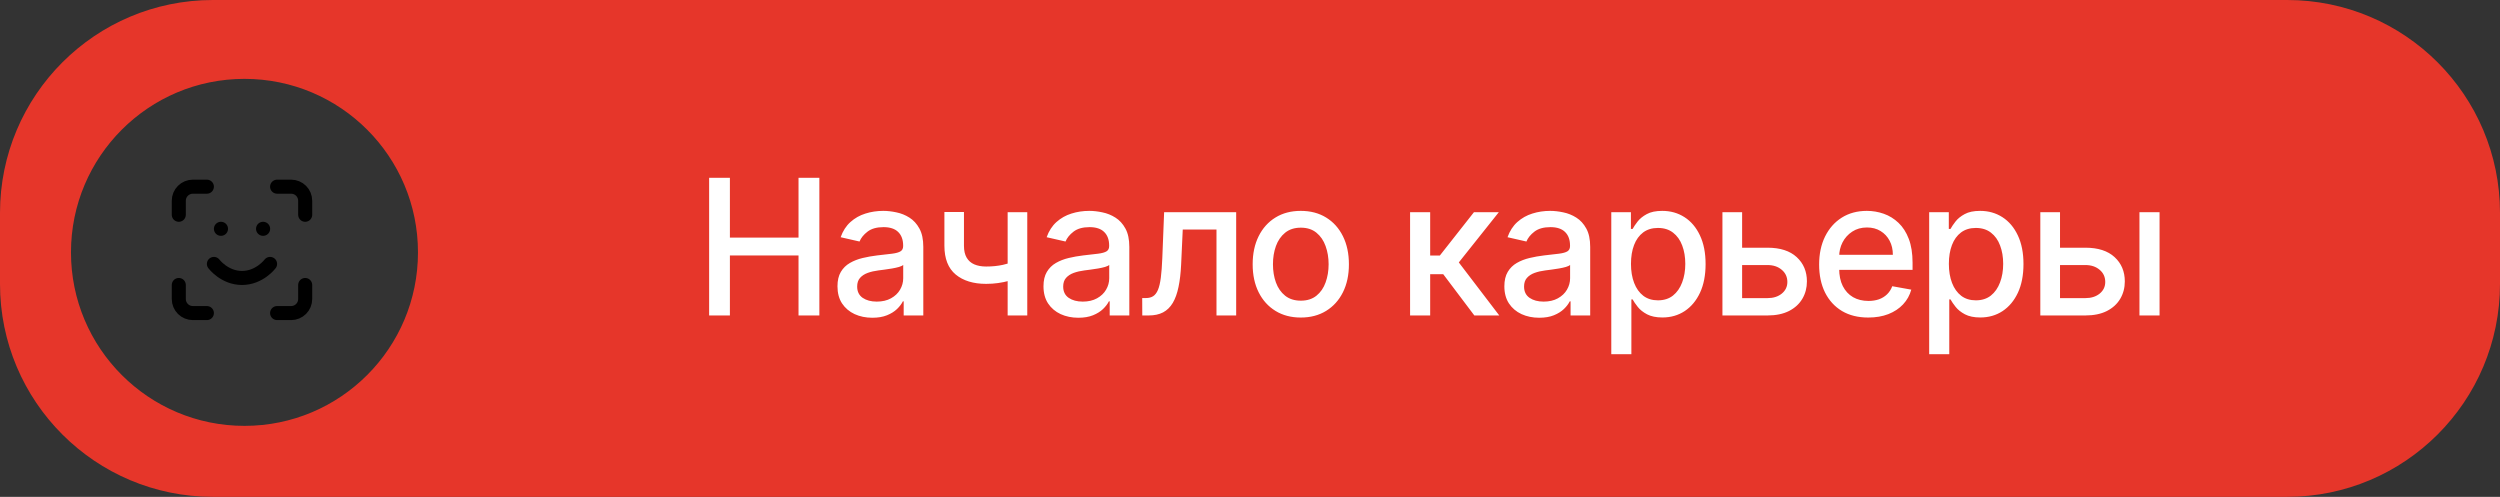
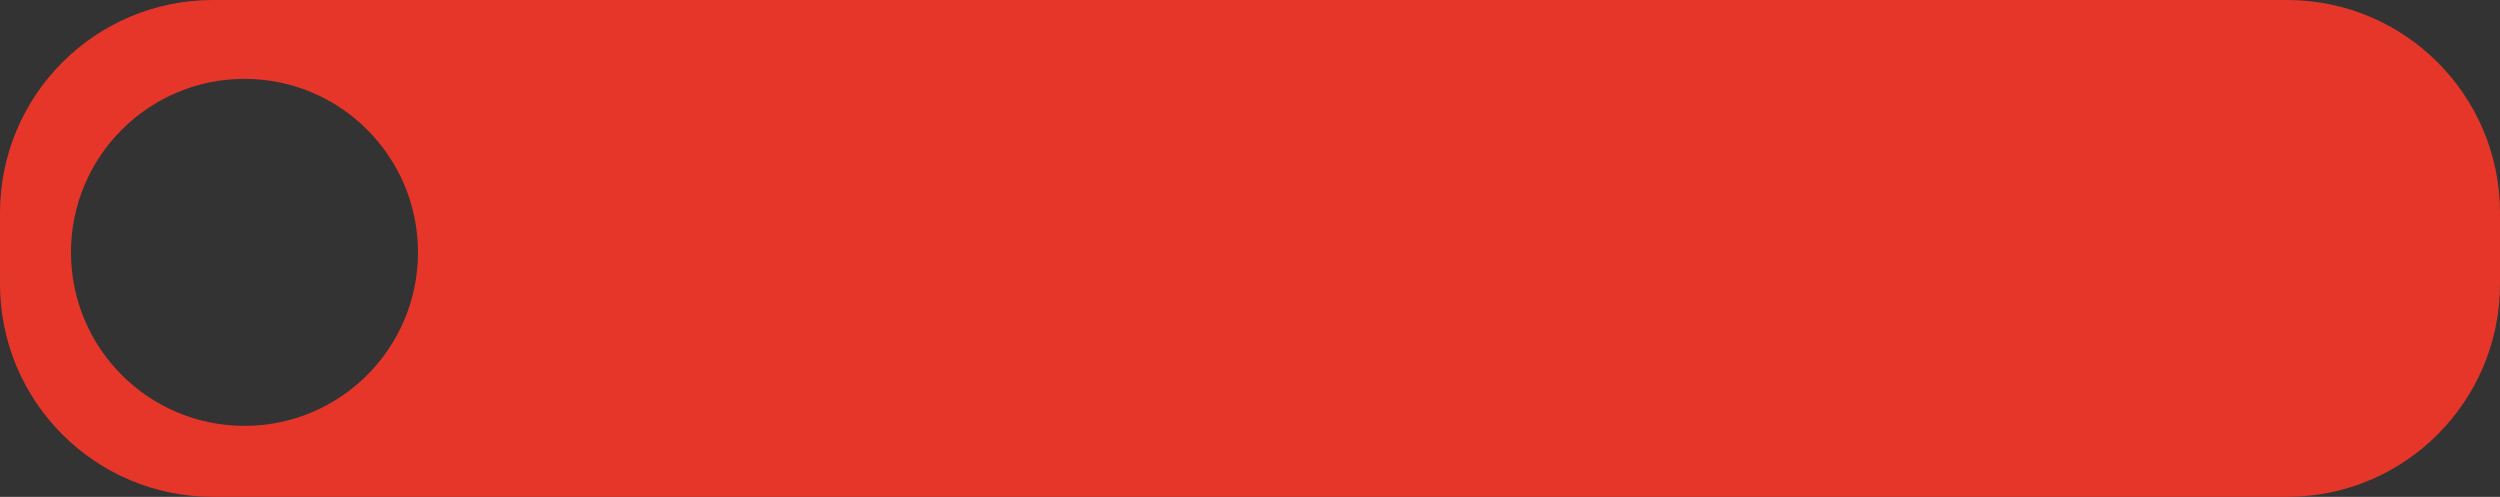
<svg xmlns="http://www.w3.org/2000/svg" width="317" height="63" viewBox="0 0 317 63" fill="none">
  <rect x="0" y="0" width="317" height="63" fill="#333333" stroke="none" />
  <path d="M290 0C304.912 0 317 12.088 317 27V36C317 50.912 304.912 63 290 63H27C12.088 63 1.44967e-07 50.912 0 36V27C0 12.088 12.088 1.69118e-07 27 0H290ZM31 10C18.85 10 9 19.85 9 32C9 44.15 18.85 54 31 54C43.15 54 53 44.15 53 32C53 19.85 43.15 10 31 10Z" fill="#E6362A" />
-   <path d="M22.671 27.233V25.452C22.671 24.98 22.858 24.527 23.192 24.193C23.526 23.859 23.979 23.671 24.452 23.671H26.232M35.136 23.671H36.917C37.389 23.671 37.842 23.859 38.176 24.193C38.51 24.527 38.698 24.98 38.698 25.452V27.233M38.698 36.136V37.917C38.698 38.389 38.51 38.843 38.176 39.176C37.842 39.51 37.389 39.698 36.917 39.698H35.136M26.232 39.698H24.452C23.979 39.698 23.526 39.51 23.192 39.176C22.858 38.843 22.671 38.389 22.671 37.917V36.136M27.123 33.465C27.123 33.465 28.458 35.246 30.684 35.246C32.91 35.246 34.246 33.465 34.246 33.465M28.013 29.013H28.022M33.355 29.013H33.364" stroke="black" stroke-width="1.781" stroke-linecap="round" stroke-linejoin="round" />
-   <path d="M89.918 40V22.546H92.551V30.131H101.253V22.546H103.895V40H101.253V32.389H92.551V40H89.918ZM110.615 40.29C109.786 40.29 109.036 40.136 108.365 39.83C107.695 39.517 107.164 39.065 106.771 38.474C106.385 37.883 106.192 37.159 106.192 36.301C106.192 35.562 106.334 34.955 106.618 34.477C106.902 34 107.286 33.622 107.769 33.344C108.252 33.065 108.791 32.855 109.388 32.713C109.985 32.571 110.593 32.463 111.212 32.389C111.996 32.298 112.632 32.224 113.121 32.168C113.61 32.105 113.965 32.006 114.186 31.869C114.408 31.733 114.519 31.511 114.519 31.204V31.145C114.519 30.401 114.308 29.824 113.888 29.415C113.473 29.006 112.854 28.801 112.03 28.801C111.172 28.801 110.496 28.991 110.002 29.372C109.513 29.747 109.175 30.165 108.987 30.625L106.593 30.079C106.877 29.284 107.291 28.642 107.837 28.153C108.388 27.659 109.021 27.301 109.737 27.079C110.453 26.852 111.206 26.739 111.996 26.739C112.519 26.739 113.073 26.801 113.658 26.926C114.249 27.046 114.8 27.267 115.311 27.591C115.828 27.915 116.252 28.378 116.581 28.98C116.911 29.577 117.075 30.352 117.075 31.307V40H114.587V38.21H114.485C114.32 38.54 114.073 38.864 113.743 39.182C113.414 39.5 112.99 39.764 112.473 39.974C111.956 40.185 111.337 40.29 110.615 40.29ZM111.169 38.244C111.874 38.244 112.476 38.105 112.976 37.827C113.482 37.548 113.865 37.185 114.127 36.736C114.394 36.281 114.527 35.795 114.527 35.278V33.591C114.436 33.682 114.26 33.767 113.999 33.847C113.743 33.92 113.45 33.986 113.121 34.043C112.791 34.094 112.47 34.142 112.158 34.188C111.845 34.227 111.584 34.261 111.374 34.29C110.879 34.352 110.428 34.457 110.019 34.605C109.615 34.753 109.291 34.966 109.047 35.244C108.808 35.517 108.689 35.881 108.689 36.335C108.689 36.966 108.922 37.443 109.388 37.767C109.854 38.085 110.448 38.244 111.169 38.244ZM130.258 26.909V40H127.77V26.909H130.258ZM129.176 32.986V35.185C128.784 35.344 128.369 35.486 127.931 35.611C127.494 35.73 127.034 35.824 126.551 35.892C126.068 35.96 125.565 35.994 125.042 35.994C123.423 35.994 122.136 35.599 121.181 34.81C120.227 34.014 119.75 32.798 119.75 31.162V26.884H122.23V31.162C122.23 31.781 122.343 32.284 122.571 32.67C122.798 33.057 123.122 33.341 123.542 33.523C123.963 33.705 124.463 33.795 125.042 33.795C125.809 33.795 126.517 33.724 127.164 33.582C127.818 33.435 128.488 33.236 129.176 32.986ZM136.738 40.29C135.908 40.29 135.158 40.136 134.488 39.83C133.817 39.517 133.286 39.065 132.894 38.474C132.508 37.883 132.314 37.159 132.314 36.301C132.314 35.562 132.456 34.955 132.741 34.477C133.025 34 133.408 33.622 133.891 33.344C134.374 33.065 134.914 32.855 135.51 32.713C136.107 32.571 136.715 32.463 137.334 32.389C138.118 32.298 138.755 32.224 139.243 32.168C139.732 32.105 140.087 32.006 140.309 31.869C140.53 31.733 140.641 31.511 140.641 31.204V31.145C140.641 30.401 140.431 29.824 140.01 29.415C139.596 29.006 138.976 28.801 138.153 28.801C137.295 28.801 136.618 28.991 136.124 29.372C135.635 29.747 135.297 30.165 135.11 30.625L132.715 30.079C132.999 29.284 133.414 28.642 133.959 28.153C134.51 27.659 135.144 27.301 135.86 27.079C136.576 26.852 137.329 26.739 138.118 26.739C138.641 26.739 139.195 26.801 139.78 26.926C140.371 27.046 140.922 27.267 141.434 27.591C141.951 27.915 142.374 28.378 142.704 28.98C143.033 29.577 143.198 30.352 143.198 31.307V40H140.709V38.21H140.607C140.442 38.54 140.195 38.864 139.866 39.182C139.536 39.5 139.113 39.764 138.596 39.974C138.079 40.185 137.459 40.29 136.738 40.29ZM137.292 38.244C137.996 38.244 138.599 38.105 139.099 37.827C139.604 37.548 139.988 37.185 140.249 36.736C140.516 36.281 140.65 35.795 140.65 35.278V33.591C140.559 33.682 140.383 33.767 140.121 33.847C139.866 33.92 139.573 33.986 139.243 34.043C138.914 34.094 138.593 34.142 138.28 34.188C137.968 34.227 137.706 34.261 137.496 34.29C137.002 34.352 136.55 34.457 136.141 34.605C135.738 34.753 135.414 34.966 135.17 35.244C134.931 35.517 134.812 35.881 134.812 36.335C134.812 36.966 135.045 37.443 135.51 37.767C135.976 38.085 136.57 38.244 137.292 38.244ZM144.841 40L144.832 37.793H145.301C145.665 37.793 145.969 37.716 146.213 37.562C146.463 37.403 146.668 37.136 146.827 36.761C146.986 36.386 147.108 35.869 147.193 35.21C147.278 34.545 147.341 33.71 147.381 32.705L147.611 26.909H156.747V40H154.25V29.108H149.972L149.767 33.557C149.716 34.636 149.605 35.58 149.435 36.386C149.27 37.193 149.028 37.867 148.71 38.406C148.392 38.94 147.983 39.341 147.483 39.608C146.983 39.869 146.375 40 145.659 40H144.841ZM164.94 40.264C163.713 40.264 162.641 39.983 161.727 39.42C160.812 38.858 160.102 38.071 159.596 37.06C159.09 36.048 158.838 34.867 158.838 33.514C158.838 32.156 159.09 30.969 159.596 29.952C160.102 28.935 160.812 28.145 161.727 27.582C162.641 27.02 163.713 26.739 164.94 26.739C166.167 26.739 167.238 27.02 168.153 27.582C169.068 28.145 169.778 28.935 170.284 29.952C170.789 30.969 171.042 32.156 171.042 33.514C171.042 34.867 170.789 36.048 170.284 37.06C169.778 38.071 169.068 38.858 168.153 39.42C167.238 39.983 166.167 40.264 164.94 40.264ZM164.948 38.125C165.744 38.125 166.403 37.915 166.926 37.494C167.448 37.074 167.835 36.514 168.085 35.815C168.34 35.117 168.468 34.347 168.468 33.506C168.468 32.67 168.34 31.903 168.085 31.204C167.835 30.5 167.448 29.935 166.926 29.509C166.403 29.082 165.744 28.869 164.948 28.869C164.147 28.869 163.482 29.082 162.954 29.509C162.431 29.935 162.042 30.5 161.786 31.204C161.536 31.903 161.411 32.67 161.411 33.506C161.411 34.347 161.536 35.117 161.786 35.815C162.042 36.514 162.431 37.074 162.954 37.494C163.482 37.915 164.147 38.125 164.948 38.125ZM178.798 40V26.909H181.346V32.398H182.574L186.895 26.909H190.048L184.977 33.276L190.108 40H186.946L183 34.767H181.346V40H178.798ZM195.177 40.29C194.347 40.29 193.597 40.136 192.927 39.83C192.256 39.517 191.725 39.065 191.333 38.474C190.947 37.883 190.753 37.159 190.753 36.301C190.753 35.562 190.896 34.955 191.18 34.477C191.464 34 191.847 33.622 192.33 33.344C192.813 33.065 193.353 32.855 193.95 32.713C194.546 32.571 195.154 32.463 195.773 32.389C196.557 32.298 197.194 32.224 197.682 32.168C198.171 32.105 198.526 32.006 198.748 31.869C198.969 31.733 199.08 31.511 199.08 31.204V31.145C199.08 30.401 198.87 29.824 198.45 29.415C198.035 29.006 197.415 28.801 196.592 28.801C195.734 28.801 195.057 28.991 194.563 29.372C194.075 29.747 193.736 30.165 193.549 30.625L191.154 30.079C191.438 29.284 191.853 28.642 192.398 28.153C192.95 27.659 193.583 27.301 194.299 27.079C195.015 26.852 195.768 26.739 196.557 26.739C197.08 26.739 197.634 26.801 198.219 26.926C198.81 27.046 199.361 27.267 199.873 27.591C200.39 27.915 200.813 28.378 201.143 28.98C201.472 29.577 201.637 30.352 201.637 31.307V40H199.148V38.21H199.046C198.881 38.54 198.634 38.864 198.305 39.182C197.975 39.5 197.552 39.764 197.035 39.974C196.518 40.185 195.898 40.29 195.177 40.29ZM195.731 38.244C196.435 38.244 197.038 38.105 197.538 37.827C198.043 37.548 198.427 37.185 198.688 36.736C198.955 36.281 199.089 35.795 199.089 35.278V33.591C198.998 33.682 198.822 33.767 198.56 33.847C198.305 33.92 198.012 33.986 197.682 34.043C197.353 34.094 197.032 34.142 196.719 34.188C196.407 34.227 196.146 34.261 195.935 34.29C195.441 34.352 194.989 34.457 194.58 34.605C194.177 34.753 193.853 34.966 193.609 35.244C193.37 35.517 193.251 35.881 193.251 36.335C193.251 36.966 193.484 37.443 193.95 37.767C194.415 38.085 195.009 38.244 195.731 38.244ZM204.311 44.909V26.909H206.8V29.031H207.013C207.161 28.759 207.374 28.443 207.652 28.085C207.931 27.727 208.317 27.415 208.811 27.148C209.306 26.875 209.959 26.739 210.771 26.739C211.828 26.739 212.771 27.006 213.601 27.54C214.431 28.074 215.081 28.844 215.553 29.849C216.03 30.855 216.269 32.065 216.269 33.48C216.269 34.895 216.033 36.108 215.561 37.119C215.09 38.125 214.442 38.901 213.618 39.446C212.794 39.986 211.854 40.256 210.797 40.256C210.002 40.256 209.351 40.122 208.845 39.855C208.345 39.588 207.953 39.276 207.669 38.918C207.385 38.56 207.166 38.242 207.013 37.963H206.859V44.909H204.311ZM206.808 33.455C206.808 34.375 206.942 35.182 207.209 35.875C207.476 36.568 207.862 37.111 208.368 37.503C208.874 37.889 209.493 38.082 210.226 38.082C210.987 38.082 211.624 37.881 212.135 37.477C212.646 37.068 213.033 36.514 213.294 35.815C213.561 35.117 213.695 34.33 213.695 33.455C213.695 32.591 213.564 31.815 213.303 31.128C213.047 30.44 212.661 29.898 212.144 29.5C211.632 29.102 210.993 28.903 210.226 28.903C209.487 28.903 208.862 29.094 208.351 29.474C207.845 29.855 207.462 30.386 207.2 31.068C206.939 31.75 206.808 32.545 206.808 33.455ZM220.321 31.409H224.122C225.725 31.409 226.958 31.807 227.821 32.602C228.685 33.398 229.117 34.423 229.117 35.679C229.117 36.497 228.924 37.233 228.537 37.886C228.151 38.54 227.586 39.057 226.841 39.438C226.097 39.812 225.191 40 224.122 40H218.404V26.909H220.901V37.801H224.122C224.855 37.801 225.458 37.611 225.929 37.23C226.401 36.844 226.637 36.352 226.637 35.756C226.637 35.125 226.401 34.611 225.929 34.213C225.458 33.81 224.855 33.608 224.122 33.608H220.321V31.409ZM236.896 40.264C235.606 40.264 234.495 39.989 233.564 39.438C232.638 38.881 231.922 38.099 231.416 37.094C230.916 36.082 230.666 34.898 230.666 33.54C230.666 32.199 230.916 31.017 231.416 29.994C231.922 28.972 232.626 28.173 233.53 27.599C234.439 27.026 235.501 26.739 236.717 26.739C237.456 26.739 238.172 26.861 238.865 27.105C239.558 27.349 240.18 27.733 240.731 28.256C241.282 28.778 241.717 29.457 242.035 30.293C242.353 31.122 242.513 32.131 242.513 33.318V34.222H232.106V32.312H240.015C240.015 31.642 239.879 31.048 239.606 30.531C239.334 30.009 238.95 29.597 238.456 29.296C237.967 28.994 237.393 28.844 236.734 28.844C236.018 28.844 235.393 29.02 234.859 29.372C234.331 29.719 233.922 30.173 233.632 30.736C233.348 31.293 233.206 31.898 233.206 32.551V34.043C233.206 34.918 233.359 35.662 233.666 36.276C233.978 36.889 234.413 37.358 234.97 37.682C235.527 38 236.177 38.159 236.922 38.159C237.405 38.159 237.845 38.091 238.243 37.955C238.64 37.812 238.984 37.602 239.274 37.324C239.564 37.045 239.785 36.702 239.939 36.293L242.351 36.727C242.157 37.438 241.811 38.06 241.311 38.594C240.817 39.122 240.194 39.534 239.444 39.83C238.7 40.119 237.851 40.264 236.896 40.264ZM244.62 44.909V26.909H247.109V29.031H247.322C247.469 28.759 247.682 28.443 247.961 28.085C248.239 27.727 248.626 27.415 249.12 27.148C249.614 26.875 250.268 26.739 251.08 26.739C252.137 26.739 253.08 27.006 253.91 27.54C254.739 28.074 255.39 28.844 255.861 29.849C256.339 30.855 256.577 32.065 256.577 33.48C256.577 34.895 256.342 36.108 255.87 37.119C255.398 38.125 254.751 38.901 253.927 39.446C253.103 39.986 252.163 40.256 251.106 40.256C250.31 40.256 249.66 40.122 249.154 39.855C248.654 39.588 248.262 39.276 247.978 38.918C247.694 38.56 247.475 38.242 247.322 37.963H247.168V44.909H244.62ZM247.117 33.455C247.117 34.375 247.251 35.182 247.518 35.875C247.785 36.568 248.171 37.111 248.677 37.503C249.182 37.889 249.802 38.082 250.535 38.082C251.296 38.082 251.932 37.881 252.444 37.477C252.955 37.068 253.342 36.514 253.603 35.815C253.87 35.117 254.003 34.33 254.003 33.455C254.003 32.591 253.873 31.815 253.611 31.128C253.356 30.44 252.969 29.898 252.452 29.5C251.941 29.102 251.302 28.903 250.535 28.903C249.796 28.903 249.171 29.094 248.66 29.474C248.154 29.855 247.771 30.386 247.509 31.068C247.248 31.75 247.117 32.545 247.117 33.455ZM260.63 31.409H264.431C266.033 31.409 267.266 31.807 268.13 32.602C268.994 33.398 269.426 34.423 269.426 35.679C269.426 36.497 269.232 37.233 268.846 37.886C268.46 38.54 267.894 39.057 267.15 39.438C266.406 39.812 265.499 40 264.431 40H258.712V26.909H261.21V37.801H264.431C265.164 37.801 265.766 37.611 266.238 37.23C266.71 36.844 266.945 36.352 266.945 35.756C266.945 35.125 266.71 34.611 266.238 34.213C265.766 33.81 265.164 33.608 264.431 33.608H260.63V31.409ZM271.283 40V26.909H273.832V40H271.283Z" fill="white" />
</svg>